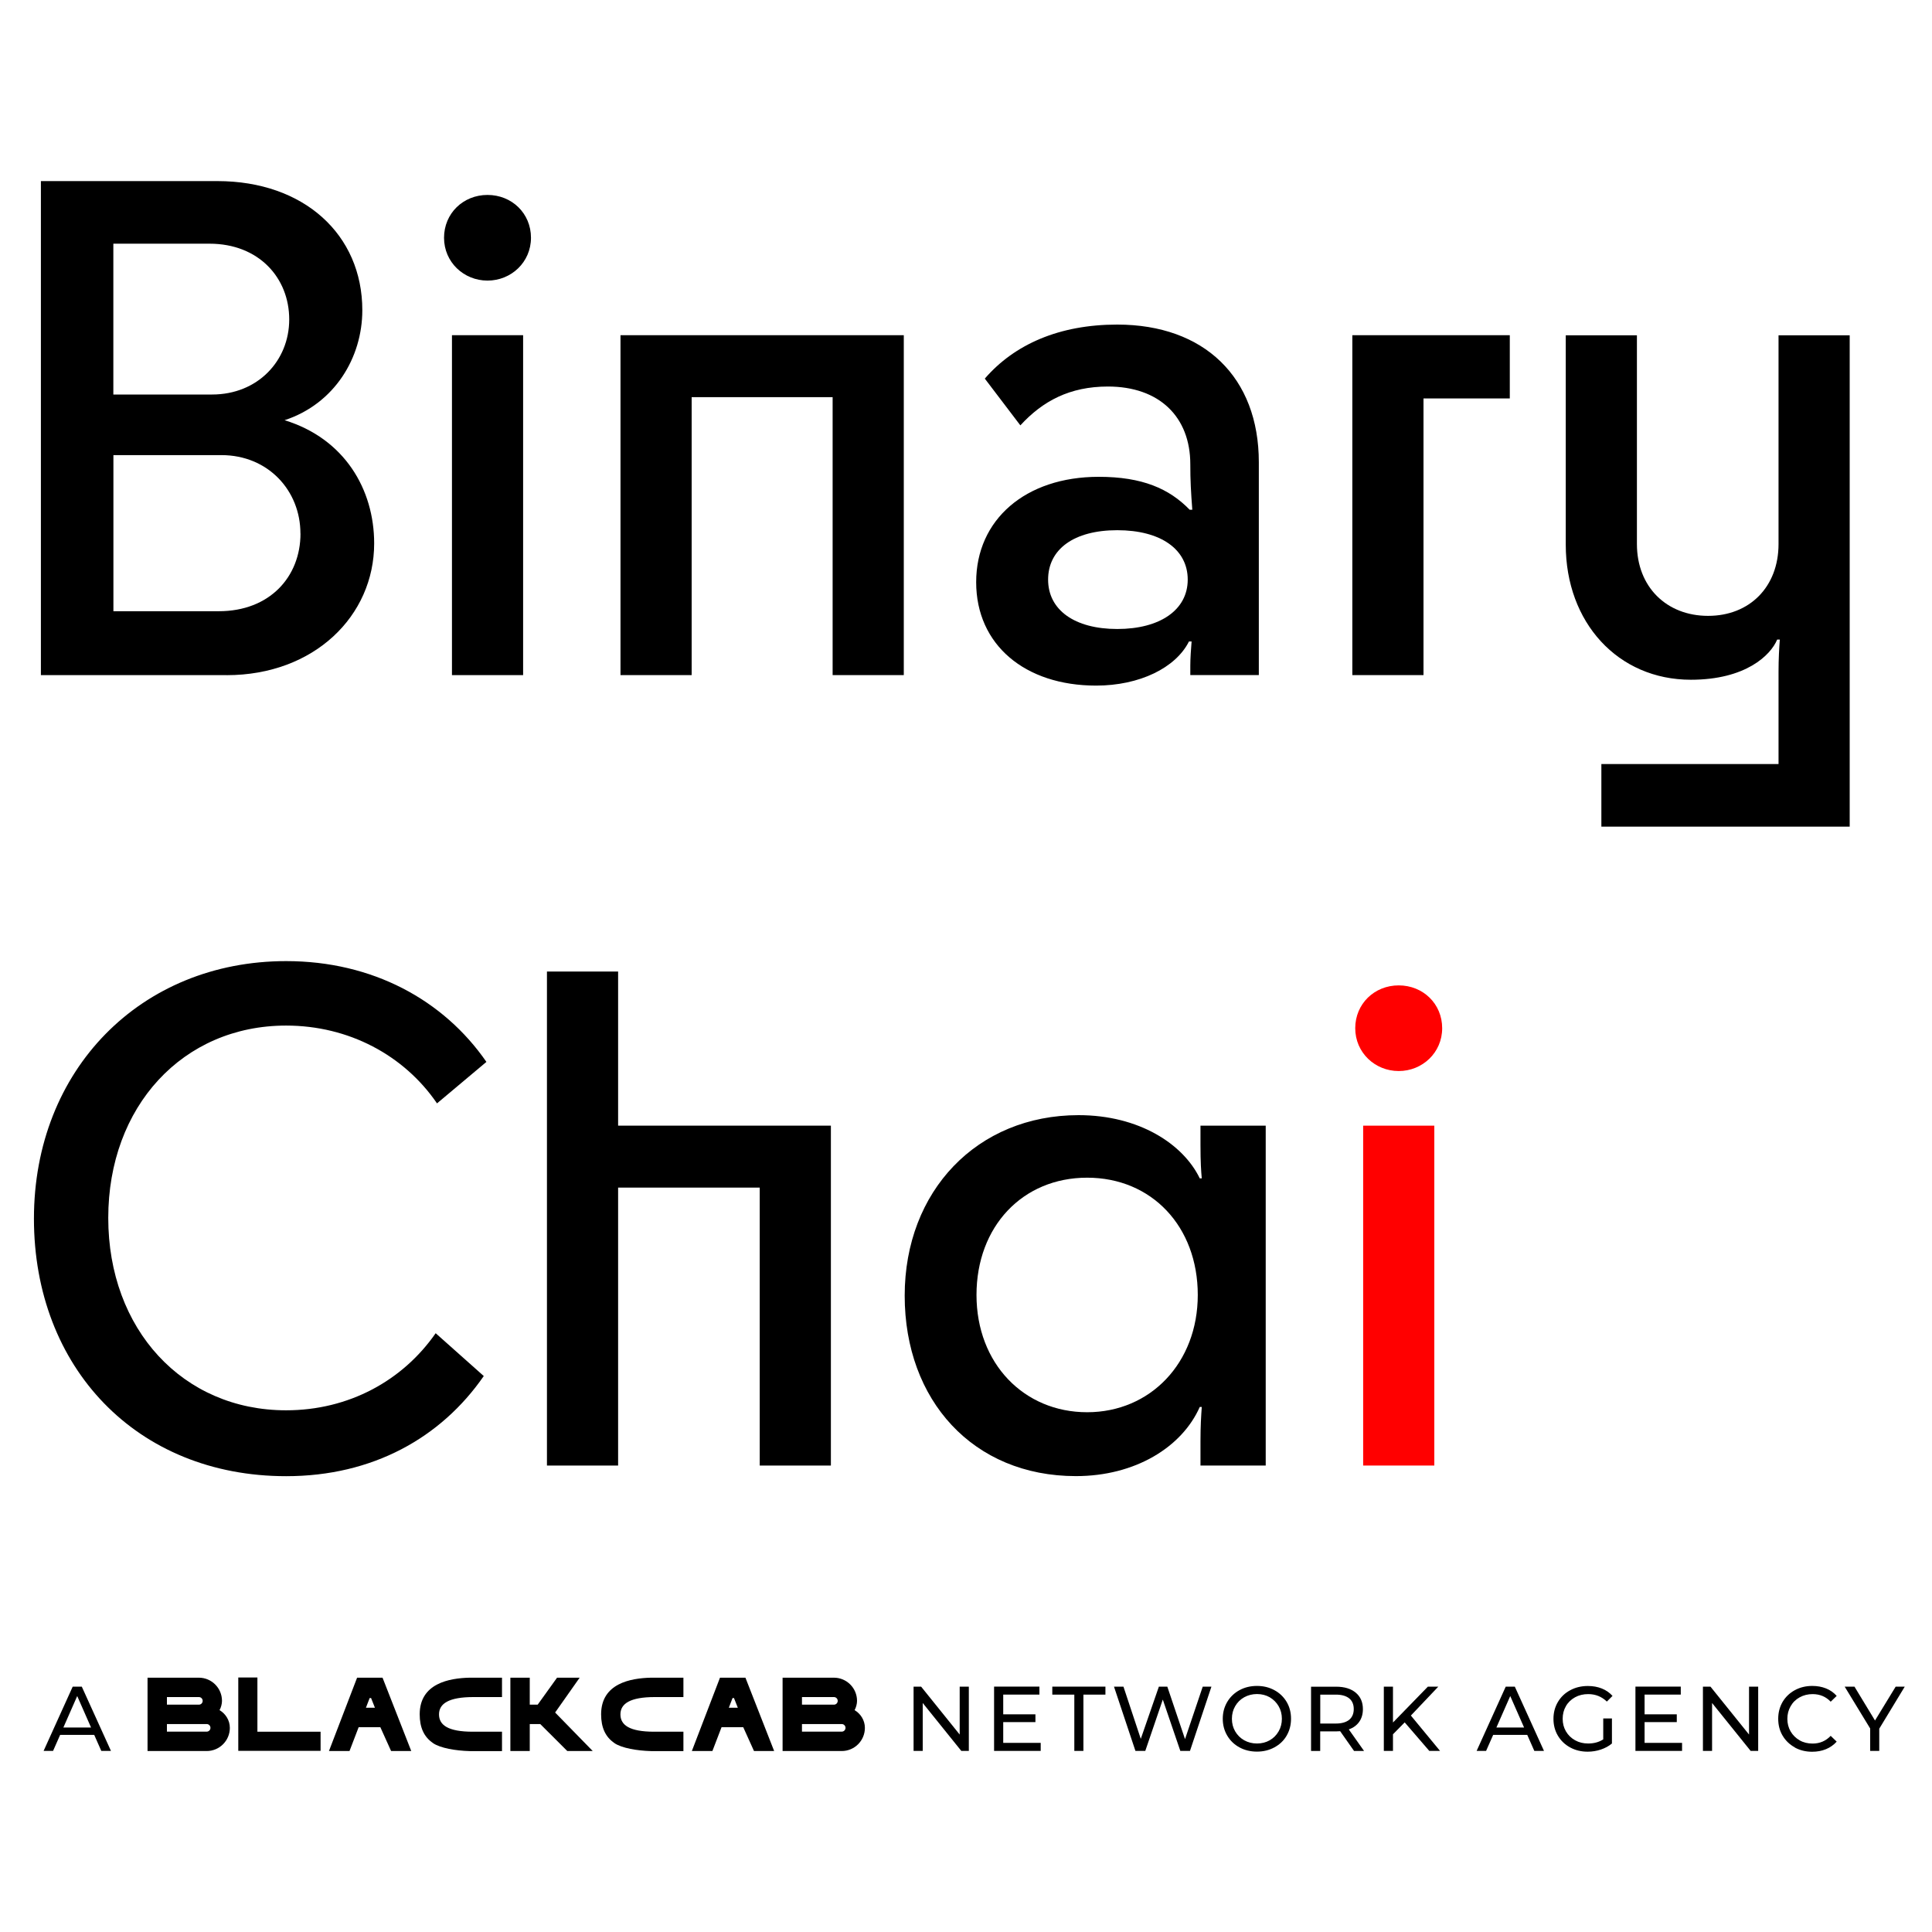
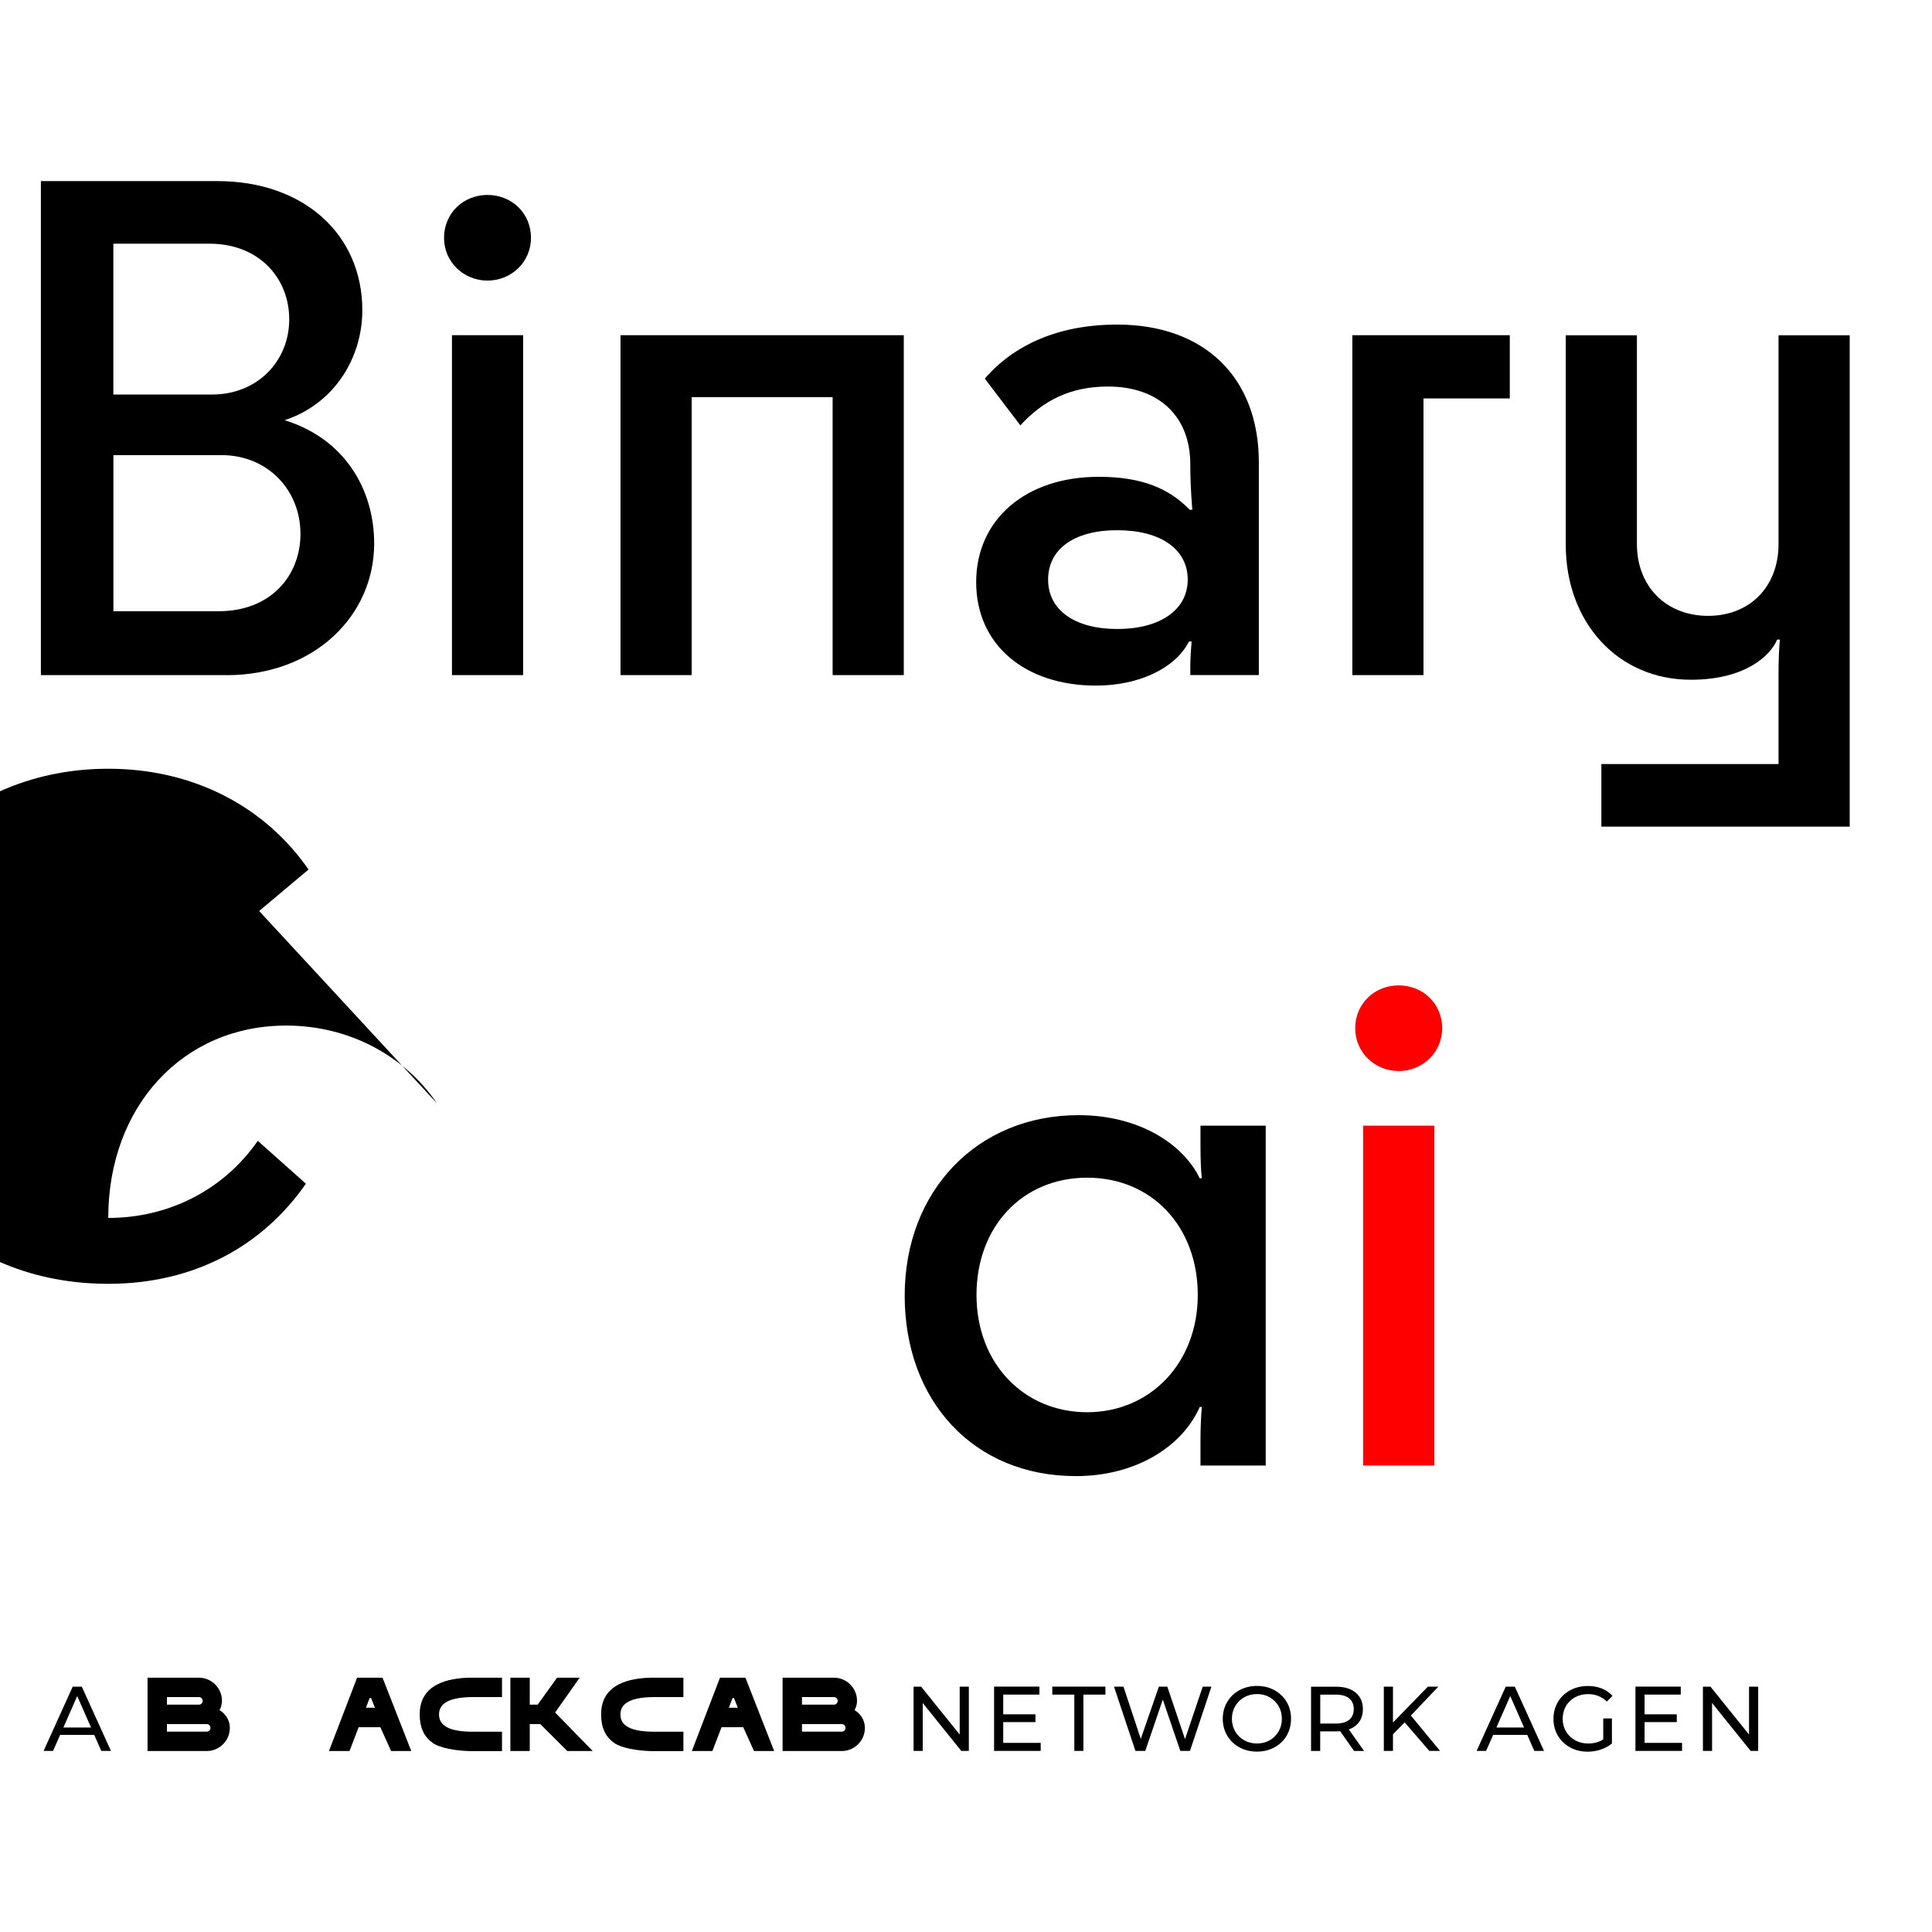
<svg xmlns="http://www.w3.org/2000/svg" id="Layer_1" viewBox="0 0 300 300">
  <defs>
    <style>.cls-1{fill:red;}</style>
  </defs>
  <path d="m35.19,104.83H6.35V28.12h27.41c13.4,0,22.5,8.28,22.5,20.05,0,7.36-4.3,14.52-12.07,17.08,9.31,2.86,13.91,10.74,13.91,19.13,0,11.25-9.31,20.46-22.91,20.46Zm-17.59-43.57h15.34c7.06,0,11.97-5.22,11.97-11.66s-4.71-11.76-12.38-11.76h-14.93v23.42Zm29.05,21.58c0-6.65-5.01-12.17-12.27-12.17h-16.77v24.24h16.37c7.88,0,12.68-5.32,12.68-12.07Z" />
  <path d="m68.95,36.92c0-3.78,2.97-6.65,6.75-6.65s6.75,2.86,6.75,6.65-3.07,6.65-6.75,6.65-6.75-2.86-6.75-6.65Zm1.23,67.91v-52.78h11.05v52.78h-11.05Z" />
  <path d="m140.34,52.05v52.78h-11.05v-43.16h-21.89v43.16h-11.05v-52.78h43.98Z" />
  <path d="m170.62,74.04c6.75,0,10.94,1.84,14.11,5.11h.41c-.21-2.76-.31-4.5-.31-7.06,0-7.36-4.81-12.07-12.79-12.07-5.93,0-10.13,2.25-13.6,6.03l-5.52-7.26c4.6-5.32,11.56-8.39,20.56-8.39,13.5,0,21.99,8.18,21.99,21.38v33.04h-10.64v-1.43c0-1.13.1-2.56.2-3.78h-.41c-2.05,4.09-7.67,6.85-14.42,6.85-11.05,0-18.62-6.34-18.62-16.06s7.67-16.36,19.02-16.36Zm13.81,15.96c0-4.7-4.19-7.67-10.94-7.67s-10.74,2.97-10.74,7.67,4.09,7.67,10.74,7.67,10.94-2.97,10.94-7.67Z" />
  <path d="m234.44,52.05v9.82h-13.4v42.96h-11.05v-52.78h24.45Z" />
  <path d="m248.66,118.64h27.51v-14.32c0-2.05.1-3.68.2-5.01h-.41c-1.02,2.45-4.91,6.24-13.4,6.24-11.35,0-19.43-8.9-19.43-20.97v-32.52h11.05v32.42c0,6.65,4.6,11.15,11.05,11.15s10.94-4.5,10.94-11.15v-32.42h11.05v76.3h-38.56v-9.72Z" />
-   <path d="m67.85,171.32c-5.11-7.47-13.71-12.07-23.42-12.07-16.06,0-27.62,12.58-27.62,29.87s11.56,29.87,27.62,29.87c9.72,0,18.1-4.6,23.22-11.97l7.47,6.65c-6.65,9.61-17.29,15.55-30.68,15.55-23.22,0-39.17-16.88-39.17-39.99s16.57-39.99,39.17-39.99c13.4,0,24.44,6.03,31.09,15.65l-7.67,6.44Z" />
-   <path d="m84.93,227.57v-76.71h11.05v23.93h33.04v52.78h-11.05v-43.16h-21.99v43.16h-11.05Z" />
+   <path d="m67.85,171.32c-5.11-7.47-13.71-12.07-23.42-12.07-16.06,0-27.62,12.58-27.62,29.87c9.72,0,18.1-4.6,23.22-11.97l7.47,6.65c-6.65,9.61-17.29,15.55-30.68,15.55-23.22,0-39.17-16.88-39.17-39.99s16.57-39.99,39.17-39.99c13.4,0,24.44,6.03,31.09,15.65l-7.67,6.44Z" />
  <path d="m167.48,173.16c9.41,0,16.26,4.5,18.82,9.82h.31c-.1-1.12-.2-2.45-.2-5.22v-2.97h10.13v52.78h-10.13v-3.78c0-2.35.1-3.89.2-5.32h-.31c-2.76,6.24-10.02,10.74-19.23,10.74-15.96,0-26.59-11.76-26.59-28.02s11.25-28.03,27-28.03Zm18.51,27.92c0-10.64-7.16-18.21-17.18-18.21s-17.18,7.57-17.18,18.21,7.36,18.21,17.18,18.21,17.18-7.67,17.18-18.21Z" />
  <path class="cls-1" d="m210.44,159.66c0-3.78,2.97-6.65,6.75-6.65s6.75,2.86,6.75,6.65-3.07,6.65-6.75,6.65-6.75-2.86-6.75-6.65Zm1.23,67.91v-52.78h11.05v52.78h-11.05Z" />
  <path d="m14.64,269.39h-5.3l-1.1,2.49h-1.47l4.52-9.98h1.41l4.53,9.98h-1.5l-1.1-2.49Zm-.5-1.14l-2.15-4.89-2.15,4.89h4.3Z" />
  <path d="m35.69,268.3c0,1.99-1.61,3.6-3.6,3.6h-9.18v-11.39h7.96c1.99,0,3.6,1.61,3.6,3.6,0,.46-.15,1.04-.38,1.44.92.54,1.6,1.56,1.6,2.75Zm-9.77-3.6h4.96c.33,0,.59-.26.59-.59s-.26-.59-.59-.59h-4.96v1.18Zm6.76,3.6c0-.33-.26-.59-.59-.59h-6.17v1.18h6.17c.33,0,.59-.26.59-.59Z" />
-   <path d="m49.78,271.87h-12.78v-11.39h2.97v8.42h9.81v2.97Z" />
  <path d="m54.28,271.9h-3.2l4.37-11.39h3.95l4.46,11.39h-3.13l-1.67-3.7h-3.37l-1.42,3.7Zm3.34-8.23h-.22s-.58,1.51-.58,1.51h1.4l-.6-1.51Z" />
  <path d="m67.25,270.67c-1.4-.94-2.08-2.4-2.08-4.47h0c0-4.81,4.59-5.62,7.76-5.69h5.02v3.01h-4.44c-3.85,0-5.34,1.03-5.34,2.69s1.4,2.69,5.25,2.69h4.53v3.01h-5.02c-2.21-.06-4.55-.47-5.68-1.23Z" />
  <path d="m86.2,265.92l5.84,5.98h-3.95l-4.2-4.19h-1.63v4.19h-3.01v-11.39h3.01v4.19h1.23l3.01-4.19h3.51l-3.81,5.41Z" />
  <path d="m95.42,270.67c-1.4-.94-2.08-2.4-2.08-4.47h0c0-4.81,4.59-5.62,7.76-5.69h5.02v3.01h-4.44c-3.85,0-5.34,1.03-5.34,2.69s1.4,2.69,5.25,2.69h4.53v3.01h-5.02c-2.21-.06-4.55-.47-5.68-1.23Z" />
  <path d="m110.63,271.9h-3.2l4.37-11.39h3.95l4.46,11.39h-3.13l-1.67-3.7h-3.37l-1.42,3.7Zm3.34-8.23h-.22s-.58,1.51-.58,1.51h1.4l-.6-1.51Z" />
  <path d="m134.3,268.3c0,1.99-1.61,3.6-3.6,3.6h-9.18v-11.39h7.96c1.99,0,3.6,1.61,3.6,3.6,0,.46-.15,1.04-.38,1.44.92.54,1.6,1.56,1.6,2.75Zm-9.77-3.6h4.96c.33,0,.59-.26.59-.59s-.26-.59-.59-.59h-4.96v1.18Zm6.76,3.6c0-.33-.26-.59-.59-.59h-6.17v1.18h6.17c.33,0,.59-.26.59-.59Z" />
  <path d="m150.44,261.9v9.98h-1.17l-5.99-7.44v7.44h-1.42v-9.98h1.17l5.99,7.44v-7.44h1.43Z" />
  <path d="m161.6,270.64v1.24h-7.24v-9.98h7.04v1.24h-5.62v3.06h5v1.21h-5v3.22h5.82Z" />
  <path d="m166.82,263.14h-3.42v-1.24h8.25v1.24h-3.42v8.74h-1.41v-8.74Z" />
  <path d="m188.11,261.9l-3.33,9.98h-1.5l-2.72-7.97-2.72,7.97h-1.53l-3.33-9.98h1.47l2.69,8.11,2.81-8.11h1.31l2.75,8.15,2.75-8.15h1.35Z" />
  <path d="m192.46,271.33c-.81-.44-1.44-1.05-1.9-1.83s-.69-1.65-.69-2.61.23-1.83.69-2.61,1.1-1.39,1.9-1.83c.81-.44,1.71-.66,2.72-.66s1.9.22,2.71.66c.81.44,1.44,1.05,1.9,1.82.46.78.68,1.65.68,2.62s-.23,1.84-.68,2.62-1.09,1.38-1.9,1.82c-.81.44-1.71.66-2.71.66s-1.92-.22-2.72-.66Zm4.7-1.1c.58-.33,1.04-.79,1.38-1.38.34-.58.51-1.24.51-1.96s-.17-1.38-.51-1.96c-.34-.58-.8-1.04-1.38-1.38-.58-.33-1.24-.5-1.97-.5s-1.39.17-1.99.5c-.59.33-1.06.79-1.4,1.38-.34.58-.51,1.24-.51,1.96s.17,1.38.51,1.96c.34.58.8,1.04,1.4,1.38.59.33,1.26.5,1.99.5s1.39-.17,1.97-.5Z" />
  <path d="m210.25,271.88l-2.15-3.06c-.27.02-.47.03-.63.03h-2.47v3.04h-1.42v-9.98h3.89c1.29,0,2.31.31,3.05.93.74.62,1.11,1.47,1.11,2.55,0,.77-.19,1.43-.57,1.97-.38.54-.92.94-1.62,1.18l2.37,3.35h-1.55Zm-.75-4.83c.47-.39.71-.95.71-1.67s-.24-1.28-.71-1.66c-.48-.38-1.16-.58-2.07-.58h-2.42v4.49h2.42c.9,0,1.59-.2,2.07-.58Z" />
  <path d="m218.12,267.45l-1.82,1.85v2.58h-1.42v-9.98h1.42v5.57l5.42-5.57h1.62l-4.26,4.49,4.53,5.49h-1.67l-3.82-4.43Z" />
  <path d="m237.16,269.39h-5.3l-1.1,2.49h-1.47l4.52-9.98h1.41l4.53,9.98h-1.5l-1.1-2.49Zm-.5-1.14l-2.15-4.89-2.15,4.89h4.3Z" />
  <path d="m248.93,266.84h1.37v3.89c-.49.41-1.07.72-1.72.94-.66.22-1.34.33-2.05.33-1.01,0-1.92-.22-2.72-.66-.81-.44-1.44-1.05-1.9-1.82s-.69-1.65-.69-2.62.23-1.84.69-2.62,1.1-1.39,1.91-1.82c.81-.44,1.73-.66,2.74-.66.8,0,1.52.13,2.17.39.65.26,1.2.64,1.66,1.15l-.88.88c-.8-.77-1.76-1.16-2.89-1.16-.76,0-1.44.16-2.04.49s-1.08.78-1.42,1.37c-.34.58-.51,1.24-.51,1.97s.17,1.38.51,1.96c.34.58.81,1.04,1.42,1.38s1.28.5,2.03.5c.89,0,1.67-.21,2.34-.64v-3.25Z" />
  <path d="m261.19,270.64v1.24h-7.24v-9.98h7.04v1.24h-5.62v3.06h5v1.21h-5v3.22h5.82Z" />
  <path d="m273.01,261.9v9.98h-1.17l-5.99-7.44v7.44h-1.42v-9.98h1.17l5.99,7.44v-7.44h1.43Z" />
-   <path d="m278.69,271.33c-.8-.44-1.43-1.05-1.89-1.82s-.68-1.65-.68-2.62.23-1.84.68-2.62c.46-.77,1.09-1.38,1.9-1.82.81-.44,1.71-.66,2.71-.66.78,0,1.49.13,2.14.39.65.26,1.2.65,1.65,1.16l-.93.9c-.75-.79-1.69-1.18-2.81-1.18-.74,0-1.41.17-2.01.5-.6.33-1.07.79-1.4,1.38-.34.58-.51,1.24-.51,1.96s.17,1.38.51,1.96c.34.58.81,1.04,1.4,1.38s1.27.5,2.01.5c1.11,0,2.05-.4,2.81-1.2l.93.9c-.46.51-1.01.9-1.66,1.17-.65.27-1.37.4-2.15.4-1,0-1.9-.22-2.7-.66Z" />
-   <path d="m291.81,268.43v3.45h-1.41v-3.48l-3.96-6.5h1.52l3.19,5.26,3.21-5.26h1.41l-3.96,6.53Z" />
</svg>